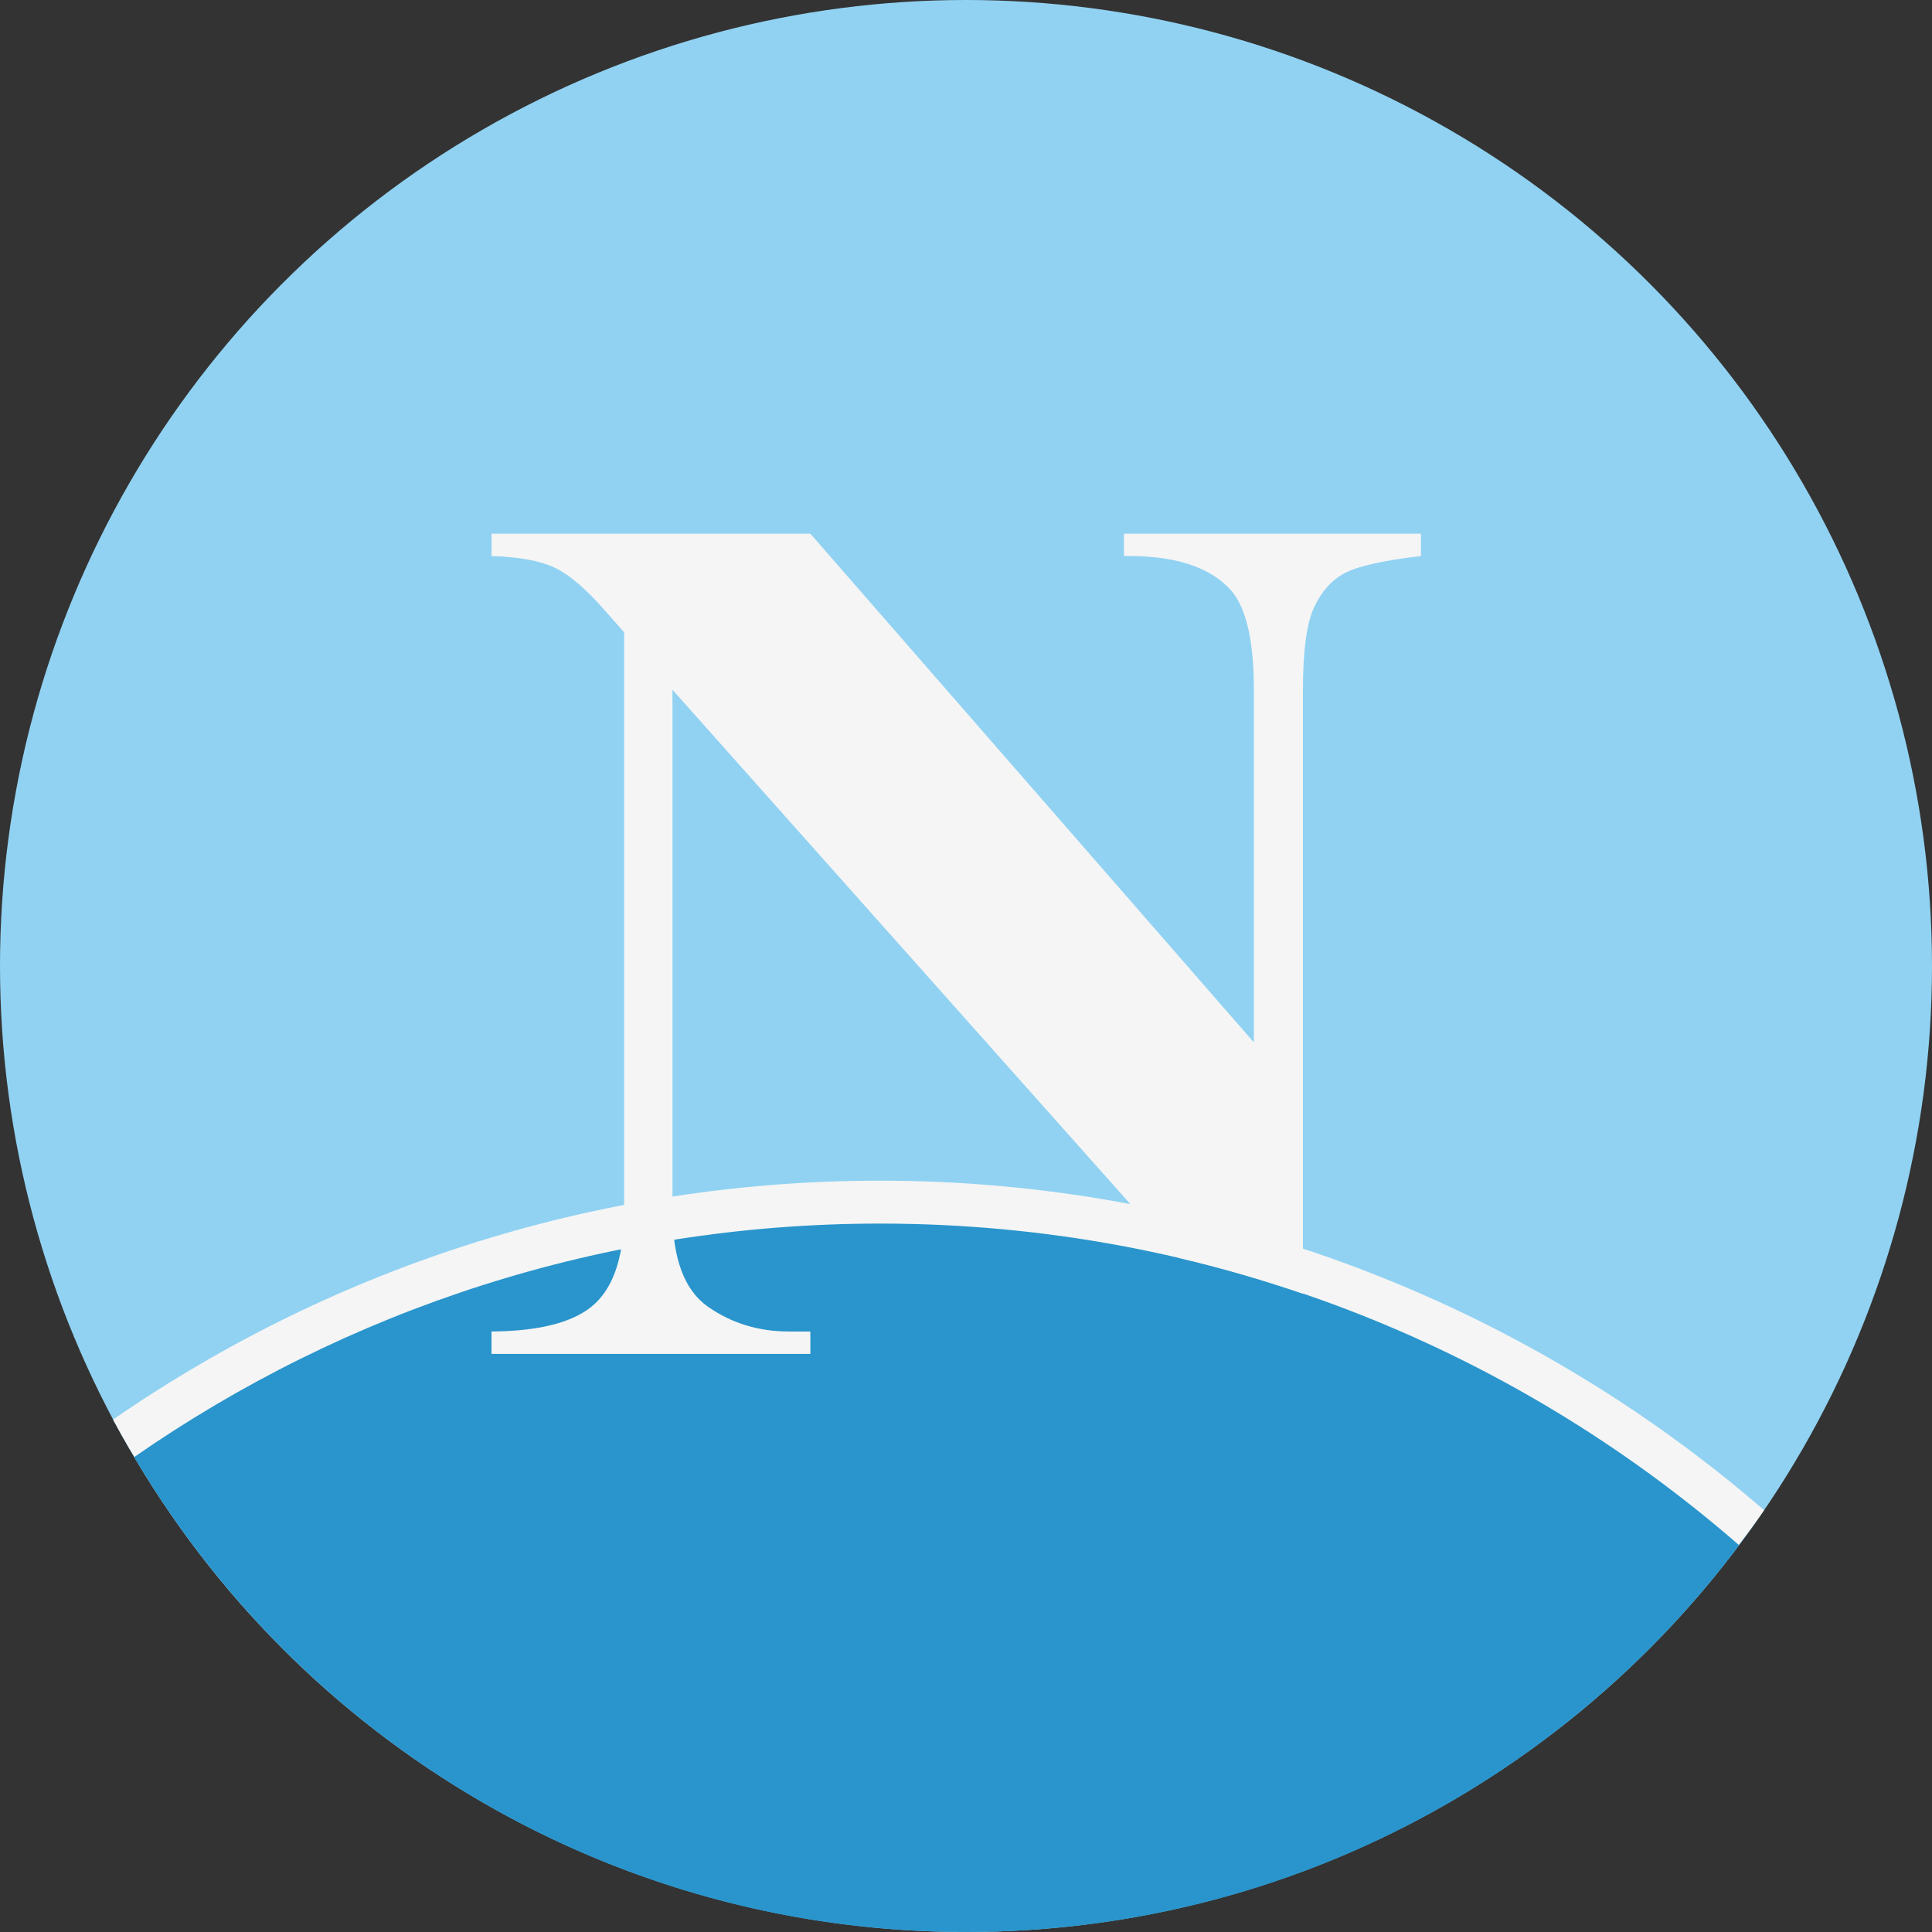
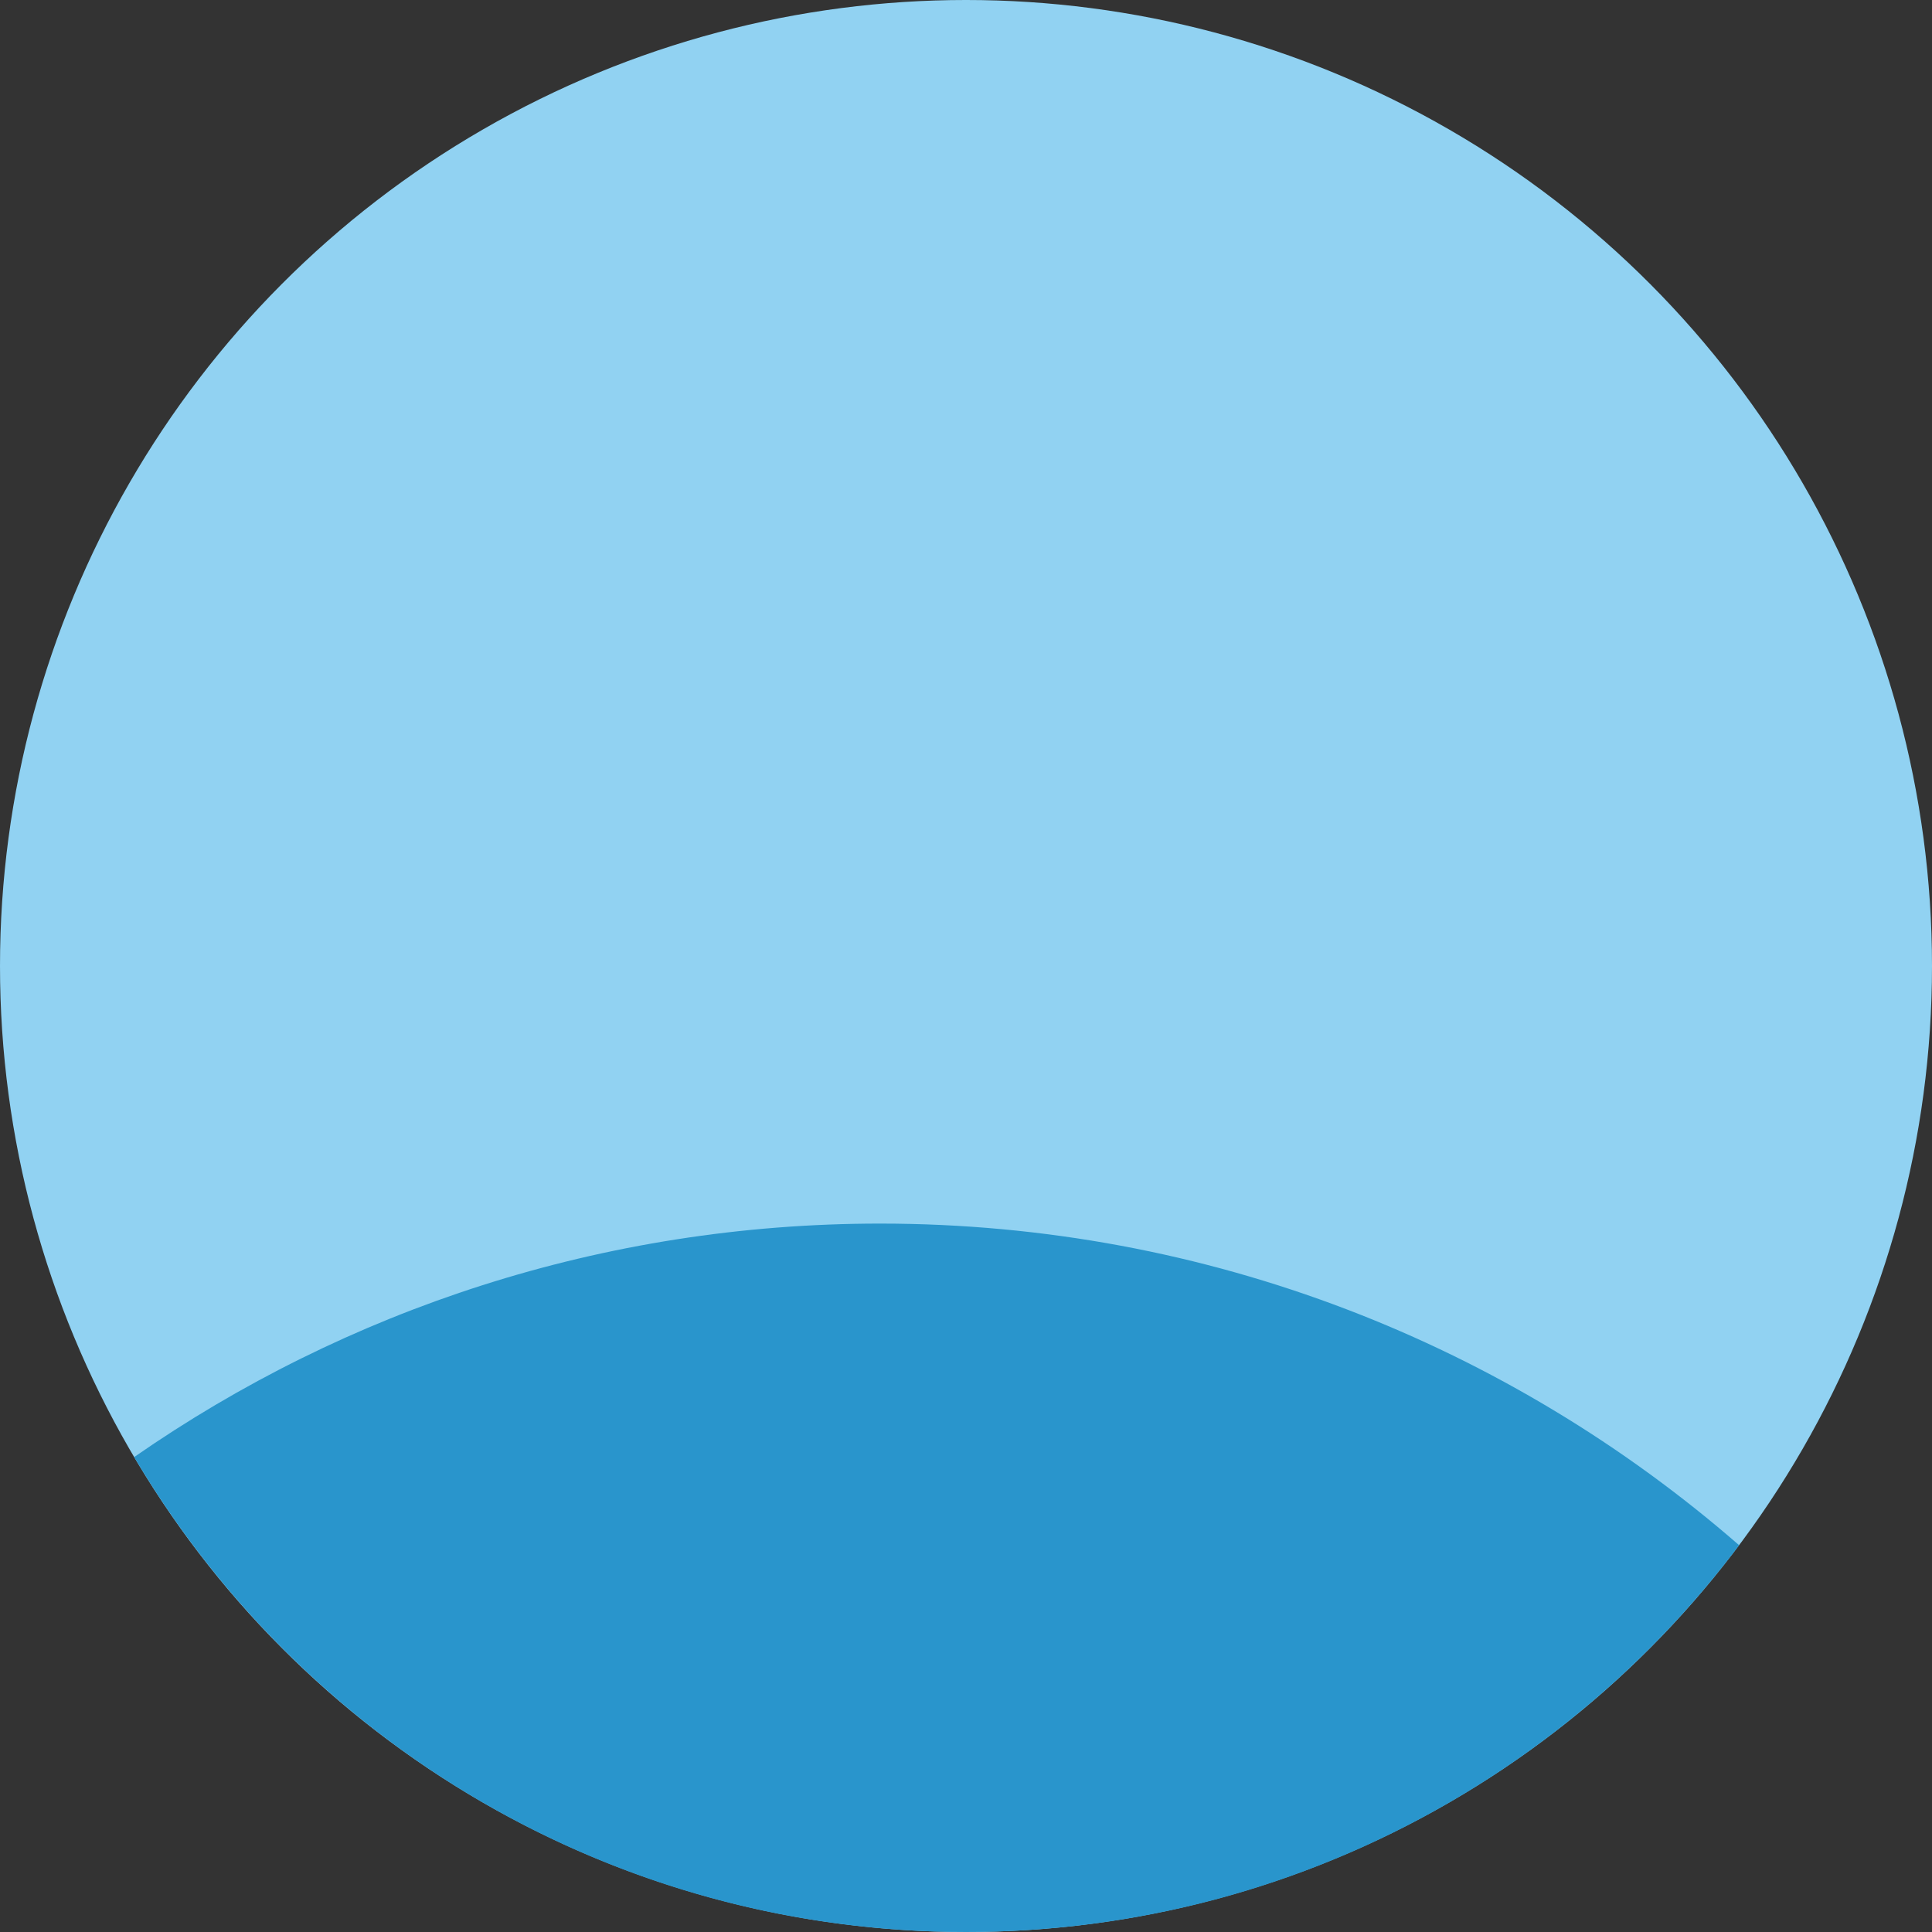
<svg xmlns="http://www.w3.org/2000/svg" viewBox="0 0 512 512">
  <rect x="0" y="0" width="512" height="512" fill="#333333" stroke="none" />
  <circle cx="256" cy="256" r="256" fill="#91d2f2" />
-   <path d="M233.244 312.892c-73.028 0-143.284 21.892-203.284 63.304C73.012 456.98 158.06 477.864 256 477.864c87.884 0 165.408-10.176 211.504-77.656-65.096-56.3-148.24-87.316-234.26-87.316z" fill="#f5f5f5" />
  <path d="M233.244 324.264c-73.484 0-141.584 22.904-197.684 61.872C80.124 461.456 162.136 512 256 512c83.792 0 158.176-40.272 204.884-102.504-60.948-53.04-140.512-85.232-227.64-85.232z" fill="#2995cc" />
-   <path d="M214.752 352.864h-5.62c-8.08 0-15.256-2.188-21.52-6.572-6.268-4.38-9.4-12.824-9.4-25.328V182.788l134 150.528c11.252 2.62 22.272 5.844 33.08 9.536V182.788c0-10.256.968-17.5 2.9-21.72s4.624-7.268 8.08-9.136c3.452-1.868 10.22-3.392 20.296-4.572v-5.928h-78.712v5.928c13.24-.212 22.664 2.78 28.288 8.98 4.096 4.592 6.148 13.412 6.148 26.448v93.452L214.76 141.436h-84.5v5.928c7.26.216 12.824 1.232 16.688 3.048 3.864 1.82 8.316 5.608 13.352 11.38l5.096 5.768v153.404c0 11.54-2.58 19.716-7.732 24.524-5.156 4.812-14.288 7.268-27.408 7.376v5.932h84.5l-.004-5.932z" fill="#f5f5f5" />
</svg>